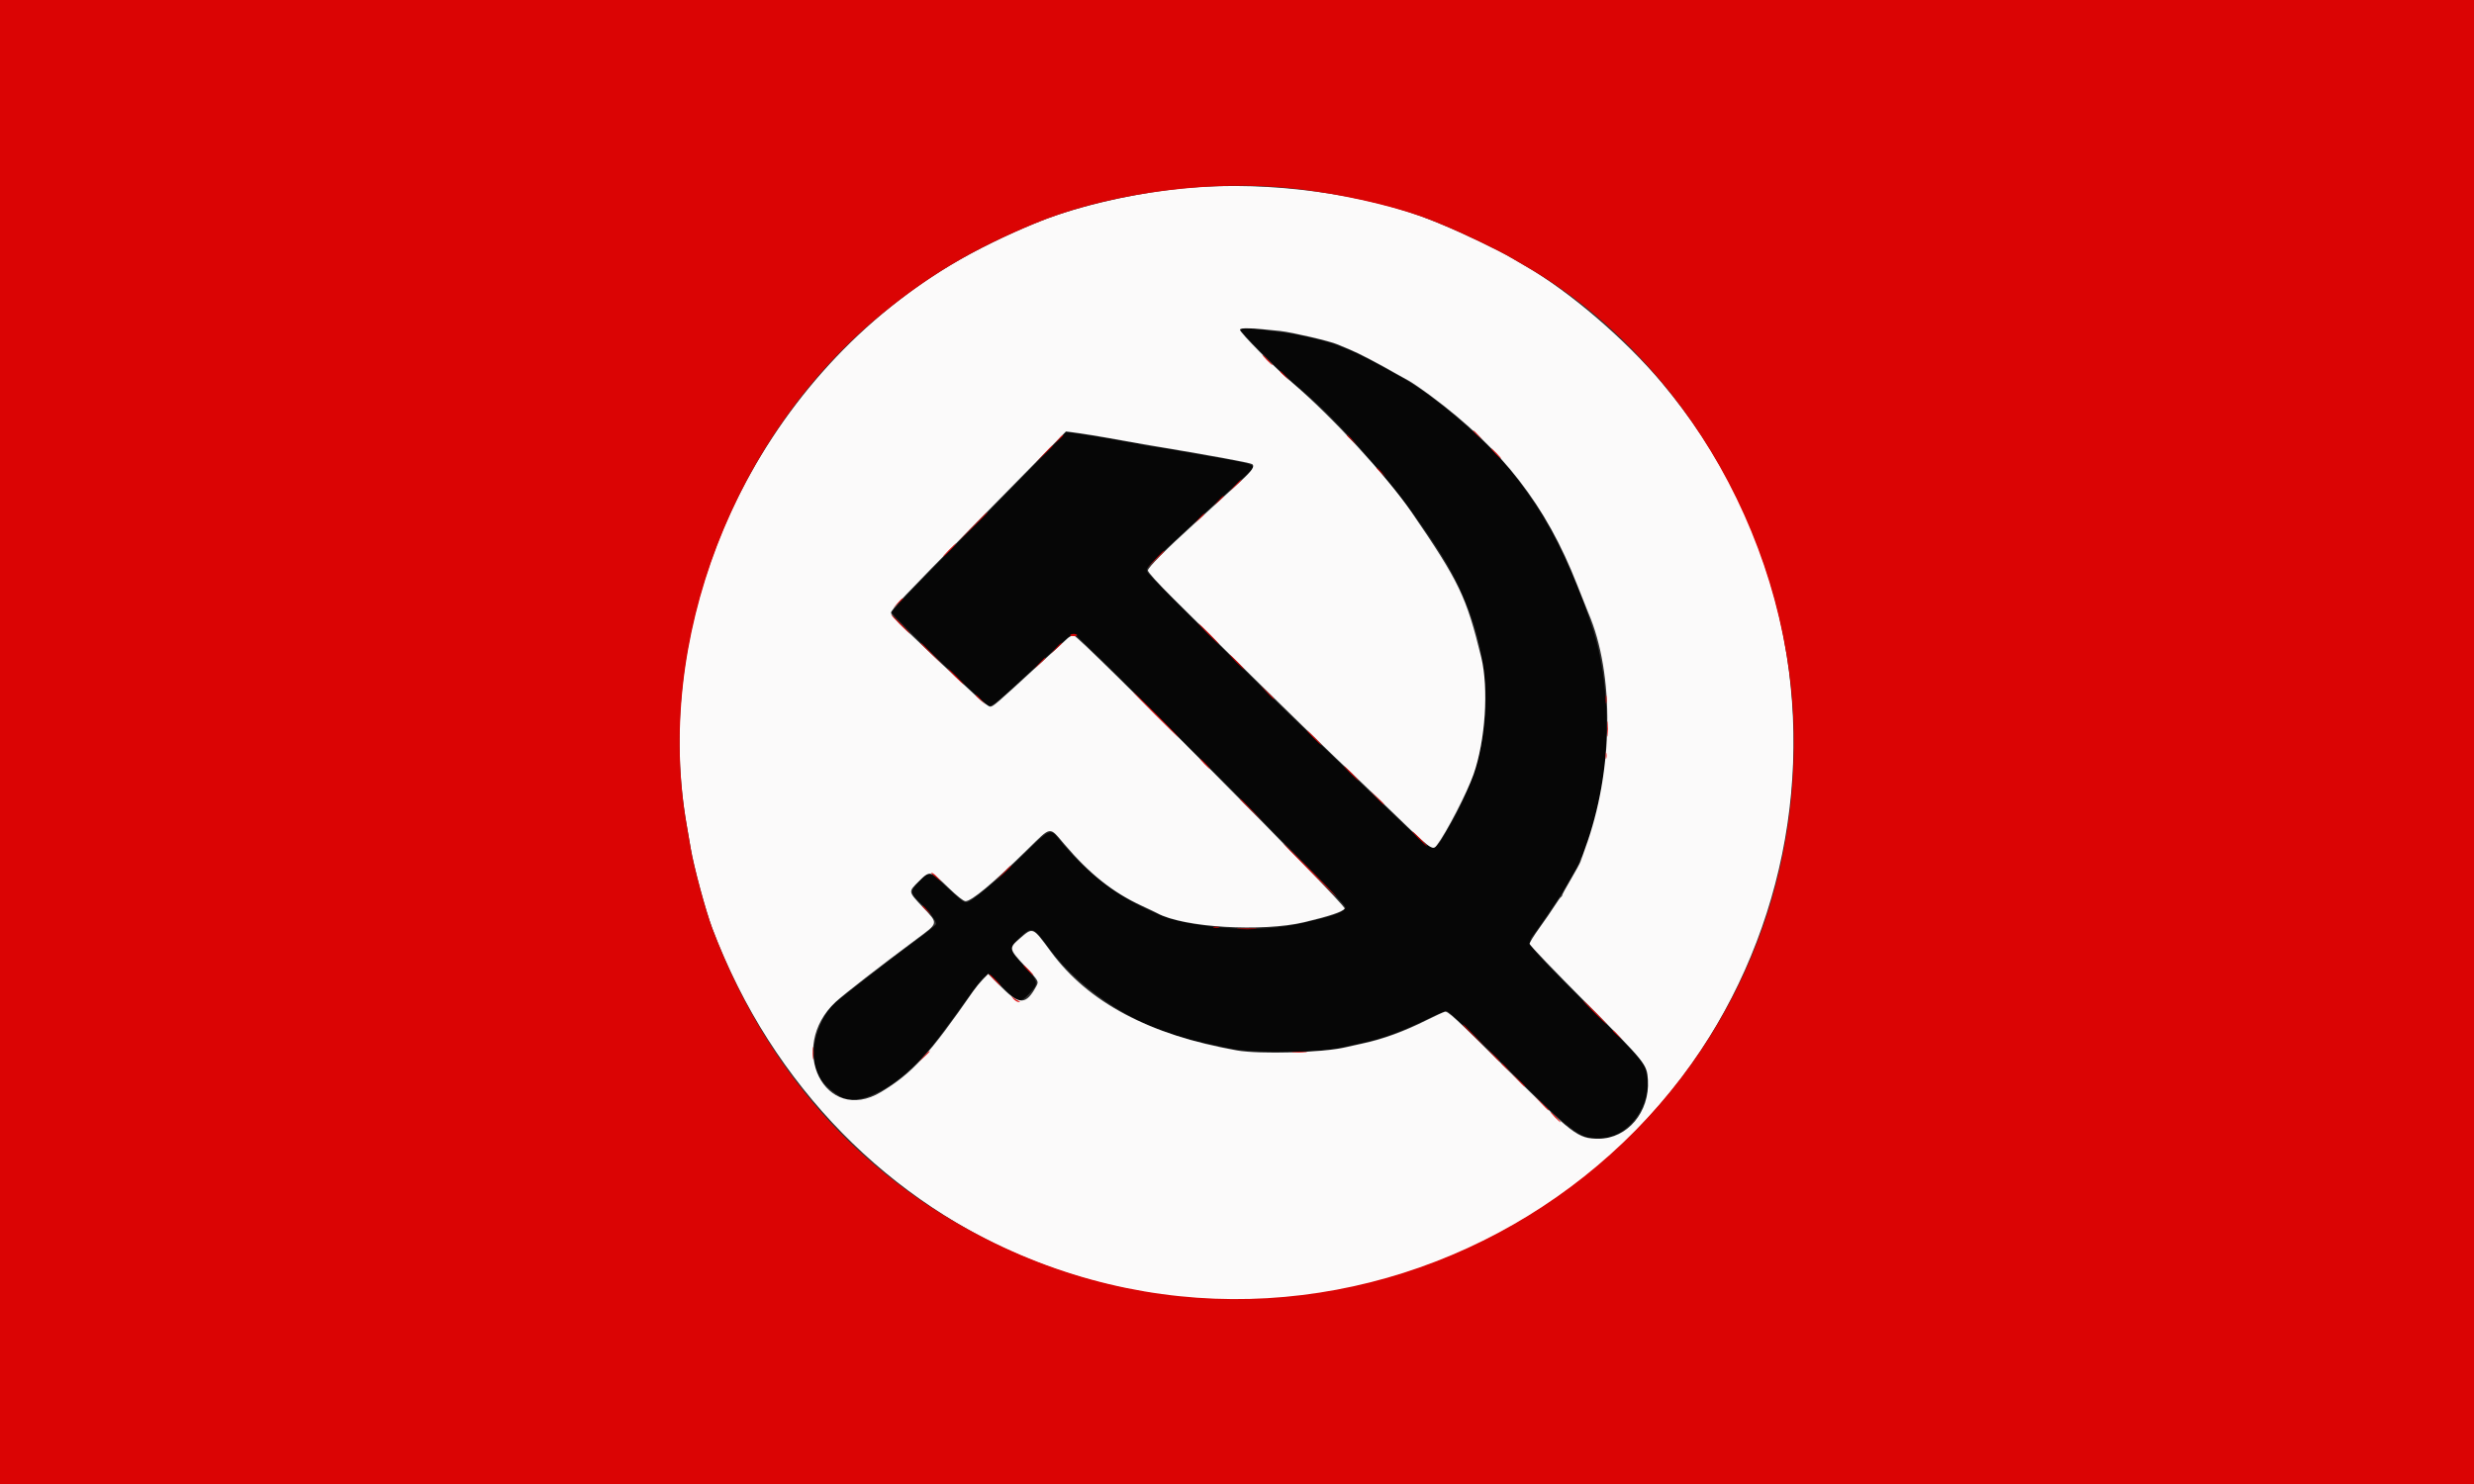
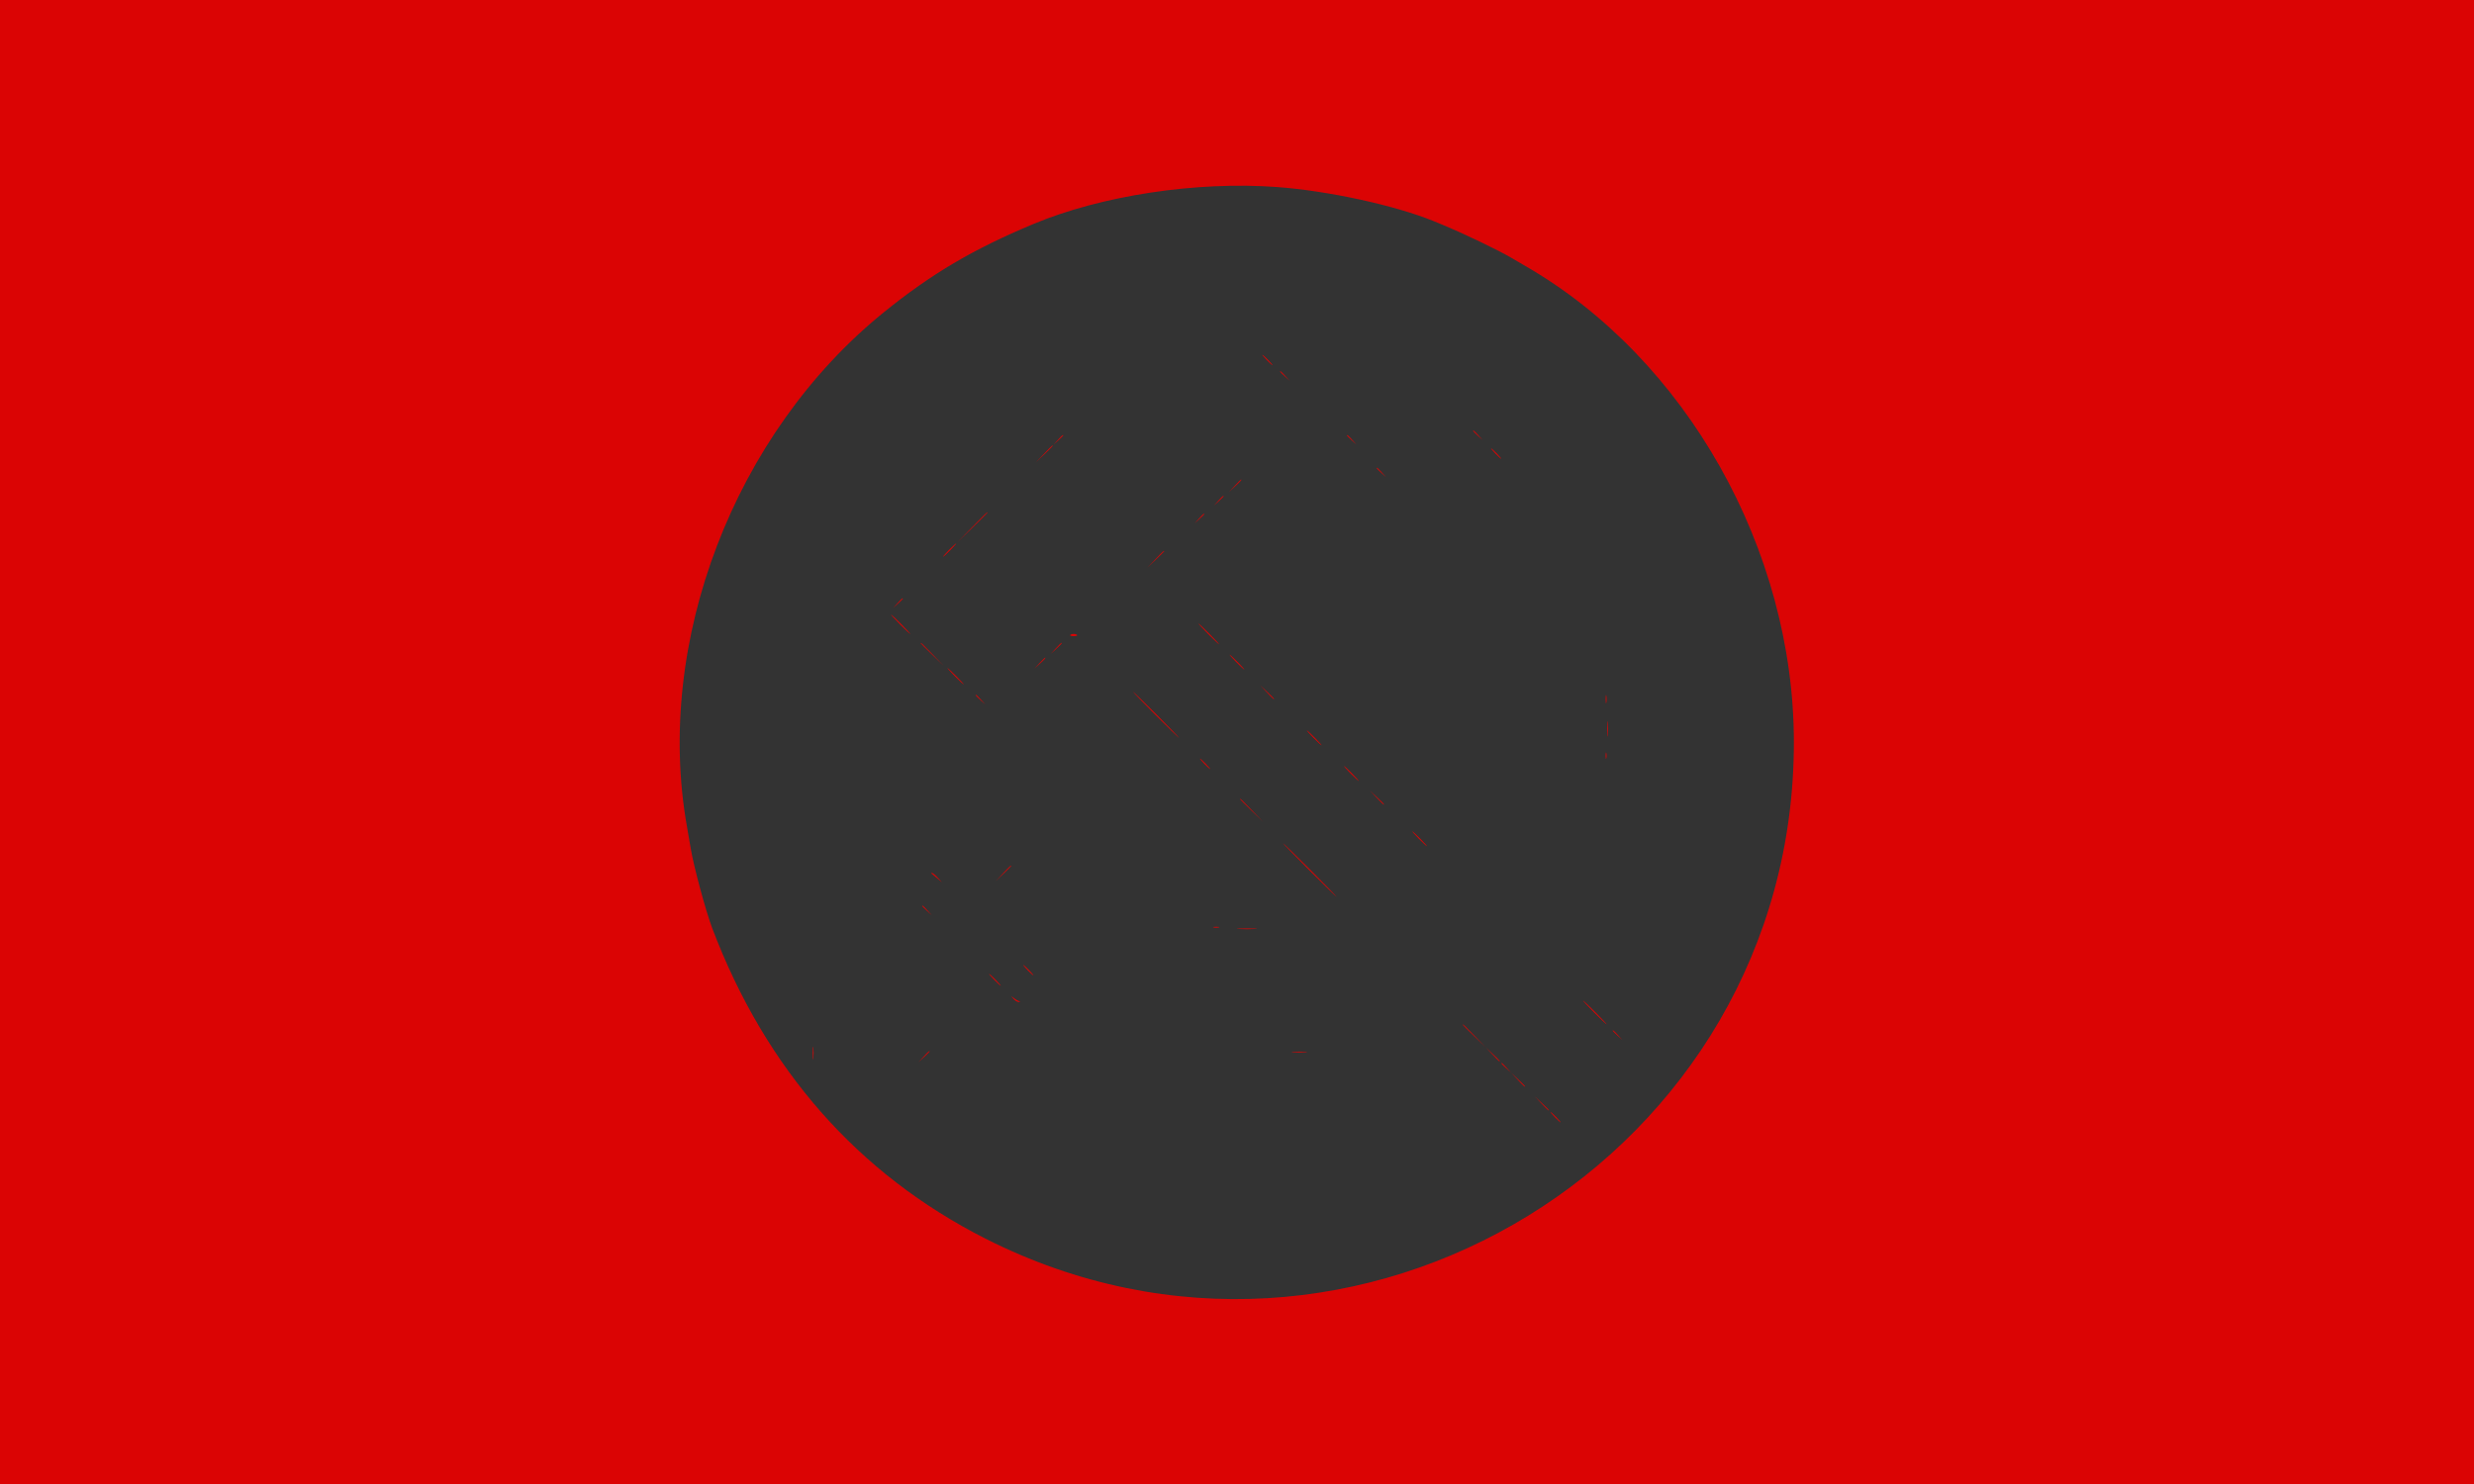
<svg xmlns="http://www.w3.org/2000/svg" id="svg" version="1.1" width="400" height="240" viewBox="0, 0, 400,240">
  <rect x="0" y="0" width="400" height="240" fill="#333333" stroke="none" />
  <g id="svgg">
-     <path id="path0" d="M200.480 53.297 C 200.480 53.426,201.966 55.029,203.782 56.860 C 206.616 59.717,207.809 60.827,211.138 63.703 C 219.844 71.222,231.769 86.198,235.740 94.598 C 242.155 108.169,241.640 121.318,234.203 133.854 C 231.574 138.283,232.368 138.484,225.178 131.574 C 222.225 128.735,218.565 125.221,217.047 123.764 C 215.528 122.307,213.108 119.984,211.669 118.601 C 204.277 111.498,185.859 93.140,185.524 92.543 C 185.166 91.903,185.241 91.822,191.810 85.753 C 192.287 85.313,193.217 84.445,193.878 83.825 C 194.892 82.872,197.773 80.230,201.741 76.614 C 203.432 75.072,203.764 75.195,192.917 73.338 C 191.729 73.135,190.324 72.874,189.796 72.759 C 189.268 72.644,187.809 72.414,186.555 72.249 C 185.300 72.084,184.171 71.859,184.046 71.749 C 183.920 71.639,183.517 71.549,183.149 71.549 C 182.781 71.549,182.019 71.444,181.456 71.316 C 180.893 71.188,179.352 70.913,178.031 70.705 C 176.711 70.497,174.884 70.208,173.972 70.063 C 172.485 69.826,172.281 69.842,172.006 70.218 C 171.838 70.449,166.632 75.785,160.438 82.077 C 145.705 97.043,144.178 98.642,144.178 99.106 C 144.178 99.543,158.710 113.506,159.803 114.118 C 160.296 114.395,161.218 113.636,167.473 107.803 C 171.472 104.074,173.280 102.521,173.623 102.521 C 173.900 102.521,182.583 111.096,192.224 120.891 C 193.266 121.949,195.252 123.911,196.639 125.251 C 198.025 126.591,200.663 129.237,202.501 131.131 C 204.338 133.025,208.471 137.225,211.684 140.466 C 214.898 143.706,217.527 146.542,217.527 146.767 C 217.527 147.309,216.036 147.965,213.325 148.616 C 212.137 148.901,210.786 149.228,210.324 149.343 C 203.945 150.927,192.887 150.232,187.395 147.901 C 180.596 145.015,175.919 141.474,171.117 135.574 C 169.808 133.967,169.745 133.997,165.328 138.318 C 161.570 141.993,157.745 145.281,156.629 145.795 C 155.965 146.101,155.828 146.013,153.191 143.577 C 150.083 140.708,150.272 140.743,148.439 142.700 C 147.134 144.094,147.156 144.462,148.631 145.888 C 150.322 147.523,151.496 149.071,151.344 149.467 C 151.274 149.652,149.848 150.804,148.177 152.028 C 145.718 153.830,140.427 157.886,135.269 161.926 C 133.319 163.453,131.570 167.327,131.576 170.107 C 131.583 173.437,132.693 175.357,135.712 177.264 C 139.162 179.442,146.398 175.161,151.866 167.707 C 152.738 166.519,154.744 163.786,156.324 161.635 C 159.873 156.802,159.458 156.947,162.085 159.631 C 164.654 162.257,164.903 162.314,166.474 160.635 C 167.999 159.004,167.945 158.747,165.539 156.182 C 163.173 153.661,163.100 153.354,164.526 151.966 C 166.821 149.731,166.964 149.765,169.426 153.121 C 175.018 160.742,184.626 166.665,194.663 168.677 C 195.684 168.882,197.383 169.257,198.439 169.510 C 202.047 170.376,213.468 170.320,216.990 169.419 C 217.747 169.225,219.016 168.938,219.808 168.781 C 223.051 168.138,226.733 166.807,230.751 164.827 C 232.226 164.100,233.641 163.505,233.894 163.505 C 234.179 163.505,237.764 166.895,243.288 172.386 C 254.226 183.261,255.380 184.154,258.501 184.154 C 263.208 184.154,267.252 178.742,266.272 173.758 C 265.876 171.746,266.134 172.046,256.156 162.022 C 246.455 152.276,246.784 152.728,248.100 150.995 C 248.990 149.822,252.312 144.928,252.726 144.178 C 252.872 143.914,253.547 142.744,254.227 141.578 C 254.906 140.412,255.462 139.326,255.462 139.165 C 255.462 139.003,255.557 138.769,255.673 138.643 C 255.789 138.518,256.013 137.983,256.170 137.455 C 256.327 136.927,256.554 136.279,256.674 136.014 C 256.875 135.570,257.609 133.073,258.121 131.092 C 260.482 121.950,260.284 110.443,257.621 101.958 C 255.872 96.387,252.393 88.300,250.219 84.754 C 249.936 84.292,249.632 83.752,249.544 83.553 C 249.283 82.964,246.363 78.760,244.958 76.951 C 240.697 71.463,231.992 63.940,226.411 60.921 C 225.552 60.457,223.715 59.440,222.329 58.661 C 220.942 57.882,219.160 56.990,218.367 56.679 C 217.575 56.367,216.603 55.977,216.206 55.811 C 214.700 55.181,209.635 53.979,207.563 53.759 C 206.375 53.633,204.801 53.424,204.067 53.296 C 202.350 52.994,200.480 52.995,200.480 53.297 " stroke="none" fill="#060606" fill-rule="evenodd" />
-     <path id="path1" d="M192.077 30.385 C 183.970 31.102,174.593 33.222,168.127 35.799 C 163.122 37.794,157.661 40.476,153.541 42.963 C 122.518 61.688,104.958 99.166,111.060 133.632 C 111.269 134.810,111.545 136.416,111.675 137.201 C 112.154 140.103,114.106 147.348,115.158 150.123 C 134.771 201.890,192.032 224.881,240.456 200.431 C 292.439 174.184,306.219 106.661,268.719 61.945 C 262.789 54.874,253.731 47.116,246.626 43.022 C 245.782 42.535,244.792 41.958,244.428 41.740 C 242.325 40.483,236.583 37.728,232.953 36.236 C 232.656 36.114,232.170 35.915,231.873 35.793 C 221.113 31.382,205.219 29.222,192.077 30.385 M206.963 53.524 C 208.842 53.725,215.087 55.180,216.206 55.677 C 216.471 55.795,217.389 56.180,218.247 56.533 C 219.664 57.117,222.892 58.798,225.690 60.410 C 226.285 60.753,227.203 61.262,227.731 61.543 C 228.259 61.824,229.903 62.955,231.384 64.058 C 242.927 72.651,249.985 81.759,254.960 94.485 C 255.785 96.594,256.609 98.666,256.792 99.089 C 261.087 109.020,260.880 124.718,256.291 137.215 C 255.951 138.139,255.608 139.107,255.527 139.366 C 255.446 139.624,254.750 140.903,253.981 142.206 C 253.211 143.510,252.581 144.667,252.581 144.777 C 252.581 144.888,252.498 145.014,252.397 145.058 C 252.295 145.102,251.839 145.732,251.383 146.459 C 250.927 147.185,249.821 148.793,248.926 150.031 C 248.031 151.270,247.299 152.445,247.299 152.642 C 247.299 152.839,251.378 157.099,256.363 162.108 C 266.121 171.914,266.293 172.127,266.442 174.670 C 266.748 179.847,263.128 184.153,258.471 184.154 C 255.107 184.154,254.429 183.637,243.421 172.688 C 235.157 164.469,234.079 163.477,233.577 163.634 C 233.267 163.730,231.987 164.322,230.732 164.948 C 226.956 166.833,223.636 168.046,220.288 168.765 C 219.628 168.907,218.373 169.187,217.499 169.388 C 213.796 170.241,203.628 170.528,200.000 169.882 C 185.828 167.358,175.952 162.118,169.916 153.921 C 166.923 149.856,167.050 149.909,164.841 151.815 C 163.099 153.320,163.125 153.460,165.666 156.196 C 167.956 158.662,167.976 158.696,167.558 159.478 C 165.947 162.488,164.847 162.556,162.098 159.817 L 159.768 157.496 158.900 158.400 C 158.423 158.897,157.724 159.750,157.347 160.295 C 150.330 170.460,147.486 173.576,142.466 176.599 C 133.445 182.031,127.120 169.436,135.141 162.015 C 136.497 160.760,142.304 156.249,148.137 151.919 C 151.791 149.206,151.745 149.425,149.230 146.738 C 146.796 144.135,146.816 144.261,148.552 142.539 C 150.355 140.750,150.469 140.772,153.242 143.465 C 154.731 144.910,155.772 145.738,156.102 145.738 C 157.094 145.738,160.485 142.910,166.146 137.360 C 170.034 133.550,169.613 133.612,172.061 136.495 C 176.189 141.357,179.910 144.321,184.605 146.487 C 185.743 147.013,186.880 147.556,187.132 147.696 C 191.261 149.986,204.074 150.757,210.924 149.128 C 214.968 148.166,217.092 147.449,217.407 146.938 C 217.723 146.427,174.419 102.761,173.597 102.761 C 173.317 102.761,172.841 103.004,172.539 103.301 C 172.237 103.598,171.459 104.320,170.809 104.905 C 170.159 105.489,168.974 106.570,168.175 107.306 C 160.902 114.002,160.582 114.277,160.089 114.282 C 159.860 114.284,158.888 113.556,157.928 112.665 C 156.968 111.774,155.485 110.396,154.633 109.604 C 153.780 108.812,151.943 107.074,150.551 105.743 C 149.158 104.412,147.128 102.479,146.038 101.447 C 144.879 100.349,144.058 99.377,144.058 99.104 C 144.058 98.626,146.054 96.518,157.534 84.874 C 160.919 81.441,165.638 76.637,168.019 74.200 L 172.350 69.769 174.350 70.043 C 175.450 70.193,177.647 70.551,179.232 70.838 C 183.794 71.664,184.178 71.732,185.954 72.026 C 195.365 73.588,202.050 74.813,202.425 75.045 C 202.945 75.366,202.459 76.108,200.627 77.791 C 199.549 78.782,197.963 80.240,197.103 81.032 C 196.243 81.825,194.468 83.445,193.158 84.634 C 188.485 88.875,185.594 91.788,185.594 92.256 C 185.594 92.539,187.217 94.335,189.739 96.841 C 200.207 107.246,211.803 118.625,215.957 122.569 C 218.461 124.946,222.081 128.414,224.000 130.275 C 231.496 137.543,231.597 137.622,232.303 136.704 C 233.808 134.748,237.233 128.138,238.258 125.210 C 240.160 119.776,240.713 111.299,239.491 106.312 C 237.081 96.478,235.945 94.111,228.227 82.833 C 224.327 77.135,215.235 67.246,209.124 62.056 C 206.121 59.506,200.480 53.812,200.480 53.331 C 200.480 52.971,202.281 53.024,206.963 53.524 " stroke="none" fill="#fbfafa" fill-rule="evenodd" />
    <path id="path2" d="M0.000 120.048 L 0.000 240.096 200.000 240.096 L 400.000 240.096 400.000 120.048 L 400.000 0.000 200.000 0.000 L 0.000 0.000 0.000 120.048 M206.495 30.252 C 214.835 30.873,225.609 33.225,231.873 35.793 C 232.170 35.915,232.656 36.114,232.953 36.236 C 236.583 37.728,242.325 40.483,244.428 41.740 C 244.792 41.958,245.782 42.535,246.626 43.022 C 272.624 58.003,290.036 88.898,290.036 120.048 C 290.036 186.959,219.021 230.570,159.329 200.316 C 138.712 189.867,123.792 172.914,115.158 150.123 C 114.106 147.348,112.154 140.103,111.675 137.201 C 111.545 136.416,111.269 134.810,111.060 133.632 C 105.785 103.833,118.727 70.056,142.919 50.487 C 150.581 44.289,157.322 40.309,167.047 36.240 C 178.096 31.618,193.477 29.284,206.495 30.252 M204.802 58.223 C 205.250 58.685,205.670 59.064,205.736 59.064 C 205.802 59.064,205.490 58.685,205.042 58.223 C 204.594 57.761,204.174 57.383,204.107 57.383 C 204.041 57.383,204.354 57.761,204.802 58.223 M206.963 60.099 C 206.963 60.140,207.314 60.492,207.743 60.879 L 208.523 61.585 207.818 60.804 C 207.161 60.077,206.963 59.914,206.963 60.099 M238.175 69.703 C 238.175 69.744,238.526 70.095,238.956 70.483 L 239.736 71.188 239.031 70.408 C 238.373 69.681,238.175 69.517,238.175 69.703 M171.053 71.128 L 170.348 71.909 171.128 71.204 C 171.558 70.816,171.909 70.465,171.909 70.423 C 171.909 70.238,171.711 70.401,171.053 71.128 M217.767 70.423 C 217.767 70.465,218.118 70.816,218.547 71.204 L 219.328 71.909 218.623 71.128 C 217.965 70.401,217.767 70.238,217.767 70.423 M168.779 73.409 L 167.467 74.790 168.848 73.478 C 170.130 72.258,170.338 72.029,170.160 72.029 C 170.122 72.029,169.501 72.650,168.779 73.409 M241.777 73.349 C 242.225 73.812,242.645 74.190,242.711 74.190 C 242.777 74.190,242.465 73.812,242.017 73.349 C 241.569 72.887,241.148 72.509,241.082 72.509 C 241.016 72.509,241.329 72.887,241.777 73.349 M222.569 75.705 C 222.569 75.747,222.920 76.098,223.349 76.486 L 224.130 77.191 223.424 76.411 C 222.767 75.683,222.569 75.520,222.569 75.705 M199.629 78.571 L 198.679 79.592 199.700 78.643 C 200.649 77.760,200.831 77.551,200.649 77.551 C 200.610 77.551,200.151 78.010,199.629 78.571 M196.984 80.972 L 196.279 81.753 197.059 81.048 C 197.488 80.660,197.839 80.309,197.839 80.267 C 197.839 80.082,197.641 80.245,196.984 80.972 M157.138 85.294 L 154.742 87.755 157.203 85.359 C 158.556 84.041,159.664 82.933,159.664 82.898 C 159.664 82.724,159.364 83.008,157.138 85.294 M193.862 83.854 L 193.157 84.634 193.938 83.929 C 194.367 83.541,194.718 83.190,194.718 83.148 C 194.718 82.963,194.520 83.126,193.862 83.854 M153.421 88.956 C 152.838 89.550,152.415 90.036,152.481 90.036 C 152.547 90.036,153.078 89.550,153.661 88.956 C 154.245 88.361,154.668 87.875,154.602 87.875 C 154.536 87.875,154.005 88.361,153.421 88.956 M186.787 90.456 L 185.474 91.837 186.855 90.524 C 187.614 89.803,188.235 89.181,188.235 89.144 C 188.235 88.966,188.006 89.174,186.787 90.456 M145.123 97.539 L 144.418 98.319 145.198 97.614 C 145.627 97.226,145.978 96.875,145.978 96.834 C 145.978 96.648,145.780 96.812,145.123 97.539 M145.498 100.960 C 146.349 101.819,147.099 102.521,147.165 102.521 C 147.231 102.521,146.589 101.819,145.738 100.960 C 144.888 100.102,144.138 99.400,144.071 99.400 C 144.005 99.400,144.647 100.102,145.498 100.960 M195.318 102.521 C 196.235 103.445,197.040 104.202,197.106 104.202 C 197.172 104.202,196.476 103.445,195.558 102.521 C 194.641 101.597,193.836 100.840,193.770 100.840 C 193.704 100.840,194.401 101.597,195.318 102.521 M173.026 102.701 C 172.965 102.800,173.218 102.881,173.589 102.881 C 173.960 102.881,174.214 102.800,174.153 102.701 C 174.091 102.602,173.838 102.521,173.589 102.521 C 173.341 102.521,173.088 102.602,173.026 102.701 M148.860 104.028 C 148.860 104.064,149.697 104.901,150.720 105.888 L 152.581 107.683 150.786 105.822 C 149.119 104.094,148.860 103.852,148.860 104.028 M170.695 104.862 L 169.868 105.762 170.768 104.935 C 171.606 104.165,171.779 103.962,171.596 103.962 C 171.556 103.962,171.150 104.367,170.695 104.862 M199.880 107.083 C 200.530 107.743,201.116 108.283,201.182 108.283 C 201.248 108.283,200.770 107.743,200.120 107.083 C 199.470 106.423,198.884 105.882,198.818 105.882 C 198.752 105.882,199.230 106.423,199.880 107.083 M168.054 107.263 L 167.227 108.163 168.127 107.336 C 168.965 106.566,169.138 106.363,168.955 106.363 C 168.915 106.363,168.509 106.768,168.054 107.263 M154.382 109.364 C 155.099 110.090,155.740 110.684,155.806 110.684 C 155.872 110.684,155.339 110.090,154.622 109.364 C 153.905 108.637,153.264 108.043,153.198 108.043 C 153.132 108.043,153.664 108.637,154.382 109.364 M204.792 111.945 C 205.787 113.005,206.002 113.195,206.002 113.015 C 206.002 112.977,205.489 112.463,204.862 111.875 L 203.721 110.804 204.792 111.945 M186.795 115.606 C 188.838 117.653,190.564 119.328,190.630 119.328 C 190.696 119.328,189.078 117.653,187.035 115.606 C 184.991 113.559,183.265 111.885,183.199 111.885 C 183.133 111.885,184.751 113.559,186.795 115.606 M259.609 113.085 C 259.609 113.679,259.656 113.923,259.713 113.625 C 259.770 113.328,259.770 112.842,259.713 112.545 C 259.656 112.248,259.609 112.491,259.609 113.085 M157.743 112.440 C 157.743 112.481,158.094 112.833,158.523 113.220 L 159.304 113.926 158.599 113.145 C 157.941 112.418,157.743 112.255,157.743 112.440 M259.868 117.887 C 259.868 119.010,259.909 119.469,259.960 118.908 C 260.010 118.346,260.010 117.428,259.960 116.867 C 259.909 116.306,259.868 116.765,259.868 117.887 M212.365 119.328 C 213.015 119.988,213.601 120.528,213.667 120.528 C 213.733 120.528,213.255 119.988,212.605 119.328 C 211.955 118.667,211.369 118.127,211.303 118.127 C 211.237 118.127,211.715 118.667,212.365 119.328 M259.600 122.209 C 259.600 122.671,259.649 122.860,259.709 122.629 C 259.770 122.398,259.770 122.020,259.709 121.789 C 259.649 121.558,259.600 121.747,259.600 122.209 M194.718 123.529 C 195.166 123.992,195.586 124.370,195.652 124.370 C 195.718 124.370,195.406 123.992,194.958 123.529 C 194.510 123.067,194.089 122.689,194.023 122.689 C 193.957 122.689,194.270 123.067,194.718 123.529 M218.367 125.090 C 219.018 125.750,219.604 126.291,219.670 126.291 C 219.736 126.291,219.258 125.750,218.607 125.090 C 217.957 124.430,217.371 123.890,217.305 123.890 C 217.239 123.890,217.717 124.430,218.367 125.090 M222.559 128.992 C 223.148 129.619,223.661 130.132,223.699 130.132 C 223.880 130.132,223.689 129.916,222.629 128.922 L 221.489 127.851 222.559 128.992 M200.480 129.238 C 200.480 129.274,201.318 130.111,202.341 131.098 L 204.202 132.893 202.407 131.032 C 200.740 129.304,200.480 129.062,200.480 129.238 M229.412 135.654 C 230.062 136.315,230.648 136.855,230.714 136.855 C 230.780 136.855,230.302 136.315,229.652 135.654 C 229.002 134.994,228.415 134.454,228.349 134.454 C 228.283 134.454,228.761 134.994,229.412 135.654 M211.645 140.696 C 214.019 143.073,216.015 145.018,216.081 145.018 C 216.147 145.018,214.259 143.073,211.885 140.696 C 209.511 138.319,207.514 136.375,207.448 136.375 C 207.382 136.375,209.270 138.319,211.645 140.696 M162.176 141.236 L 160.984 142.497 162.245 141.306 C 162.938 140.650,163.505 140.083,163.505 140.045 C 163.505 139.866,163.283 140.065,162.176 141.236 M150.561 141.236 C 150.617 141.270,151.040 141.621,151.502 142.017 L 152.341 142.737 151.636 141.957 C 151.248 141.528,150.825 141.176,150.695 141.176 C 150.566 141.176,150.506 141.203,150.561 141.236 M149.100 146.534 C 149.100 146.575,149.451 146.926,149.880 147.314 L 150.660 148.019 149.955 147.239 C 149.298 146.512,149.100 146.348,149.100 146.534 M196.218 149.985 C 196.450 150.046,196.828 150.046,197.059 149.985 C 197.290 149.925,197.101 149.876,196.639 149.876 C 196.176 149.876,195.987 149.925,196.218 149.985 M200.309 150.238 C 201.073 150.286,202.261 150.285,202.950 150.237 C 203.638 150.188,203.013 150.149,201.561 150.150 C 200.108 150.150,199.545 150.190,200.309 150.238 M166.146 156.903 C 166.594 157.365,167.015 157.743,167.081 157.743 C 167.147 157.743,166.835 157.365,166.387 156.903 C 165.939 156.441,165.518 156.062,165.452 156.062 C 165.386 156.062,165.698 156.441,166.146 156.903 M160.744 158.463 C 161.260 158.992,161.736 159.424,161.802 159.424 C 161.868 159.424,161.500 158.992,160.984 158.463 C 160.469 157.935,159.993 157.503,159.927 157.503 C 159.861 157.503,160.229 157.935,160.744 158.463 M163.843 161.525 C 164.094 161.822,164.472 162.056,164.683 162.046 C 165.008 162.030,165.012 162.007,164.706 161.894 C 164.508 161.822,164.130 161.587,163.866 161.373 C 163.389 160.988,163.389 160.989,163.843 161.525 M257.743 163.745 C 258.793 164.802,259.707 165.666,259.773 165.666 C 259.839 165.666,259.033 164.802,257.983 163.745 C 256.933 162.689,256.020 161.825,255.954 161.825 C 255.888 161.825,256.693 162.689,257.743 163.745 M236.495 165.732 C 236.495 165.769,237.332 166.606,238.355 167.593 L 240.216 169.388 238.421 167.527 C 236.754 165.799,236.495 165.557,236.495 165.732 M260.744 166.702 C 260.744 166.743,261.095 167.094,261.525 167.482 L 262.305 168.187 261.600 167.407 C 260.942 166.680,260.744 166.516,260.744 166.702 M131.411 170.348 C 131.412 171.273,131.456 171.621,131.508 171.123 C 131.560 170.625,131.559 169.869,131.506 169.442 C 131.453 169.016,131.410 169.424,131.411 170.348 M241.286 170.528 C 241.875 171.155,242.388 171.669,242.427 171.669 C 242.607 171.669,242.417 171.453,241.357 170.458 L 240.216 169.388 241.286 170.528 M149.327 170.888 L 148.499 171.789 149.400 170.961 C 149.895 170.506,150.300 170.101,150.300 170.061 C 150.300 169.878,150.097 170.050,149.327 170.888 M209.064 170.164 C 209.625 170.214,210.543 170.214,211.104 170.164 C 211.666 170.113,211.206 170.072,210.084 170.072 C 208.962 170.072,208.502 170.113,209.064 170.164 M242.737 171.984 C 242.737 172.025,243.088 172.376,243.517 172.764 L 244.298 173.469 243.593 172.689 C 242.935 171.962,242.737 171.798,242.737 171.984 M245.368 174.610 C 246.363 175.670,246.579 175.861,246.579 175.680 C 246.579 175.642,246.065 175.129,245.438 174.540 L 244.298 173.469 245.368 174.610 M249.210 178.451 C 250.205 179.511,250.420 179.702,250.420 179.522 C 250.420 179.483,249.907 178.970,249.280 178.381 L 248.139 177.311 249.210 178.451 M251.381 180.672 C 251.829 181.134,252.249 181.513,252.315 181.513 C 252.381 181.513,252.069 181.134,251.621 180.672 C 251.173 180.210,250.752 179.832,250.686 179.832 C 250.620 179.832,250.933 180.210,251.381 180.672 " stroke="none" fill="#db0404" fill-rule="evenodd" />
  </g>
</svg>